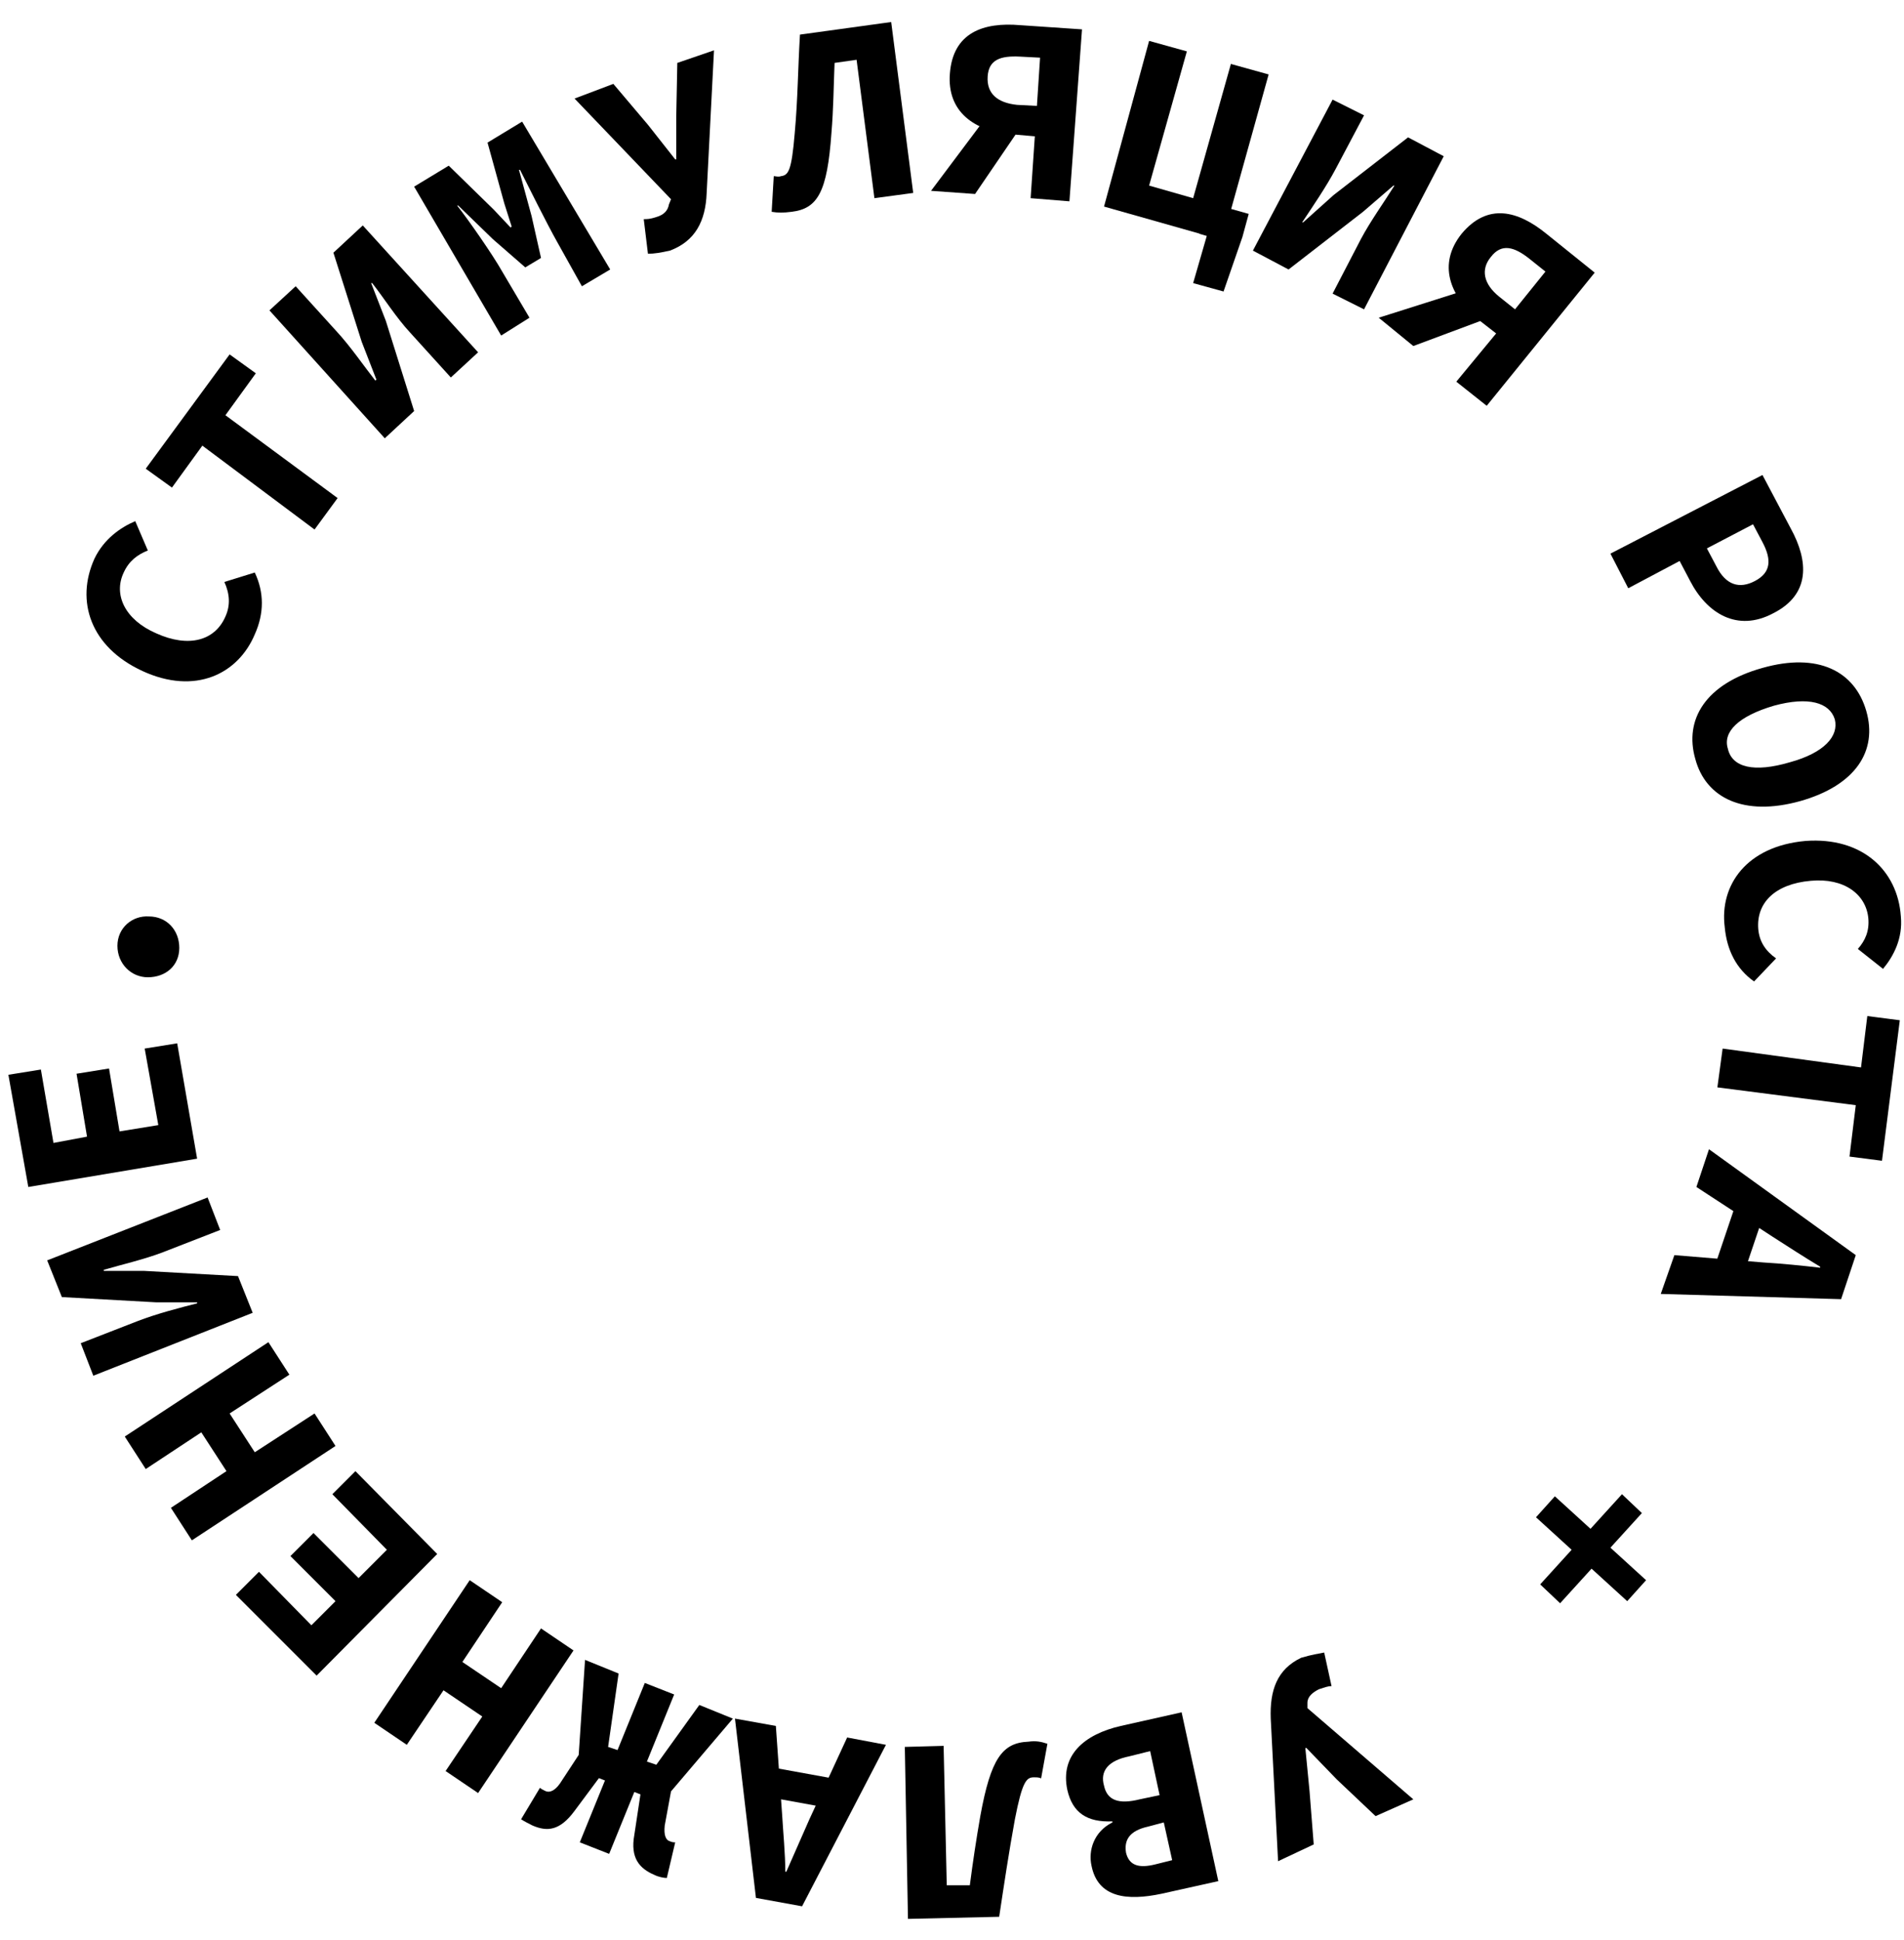
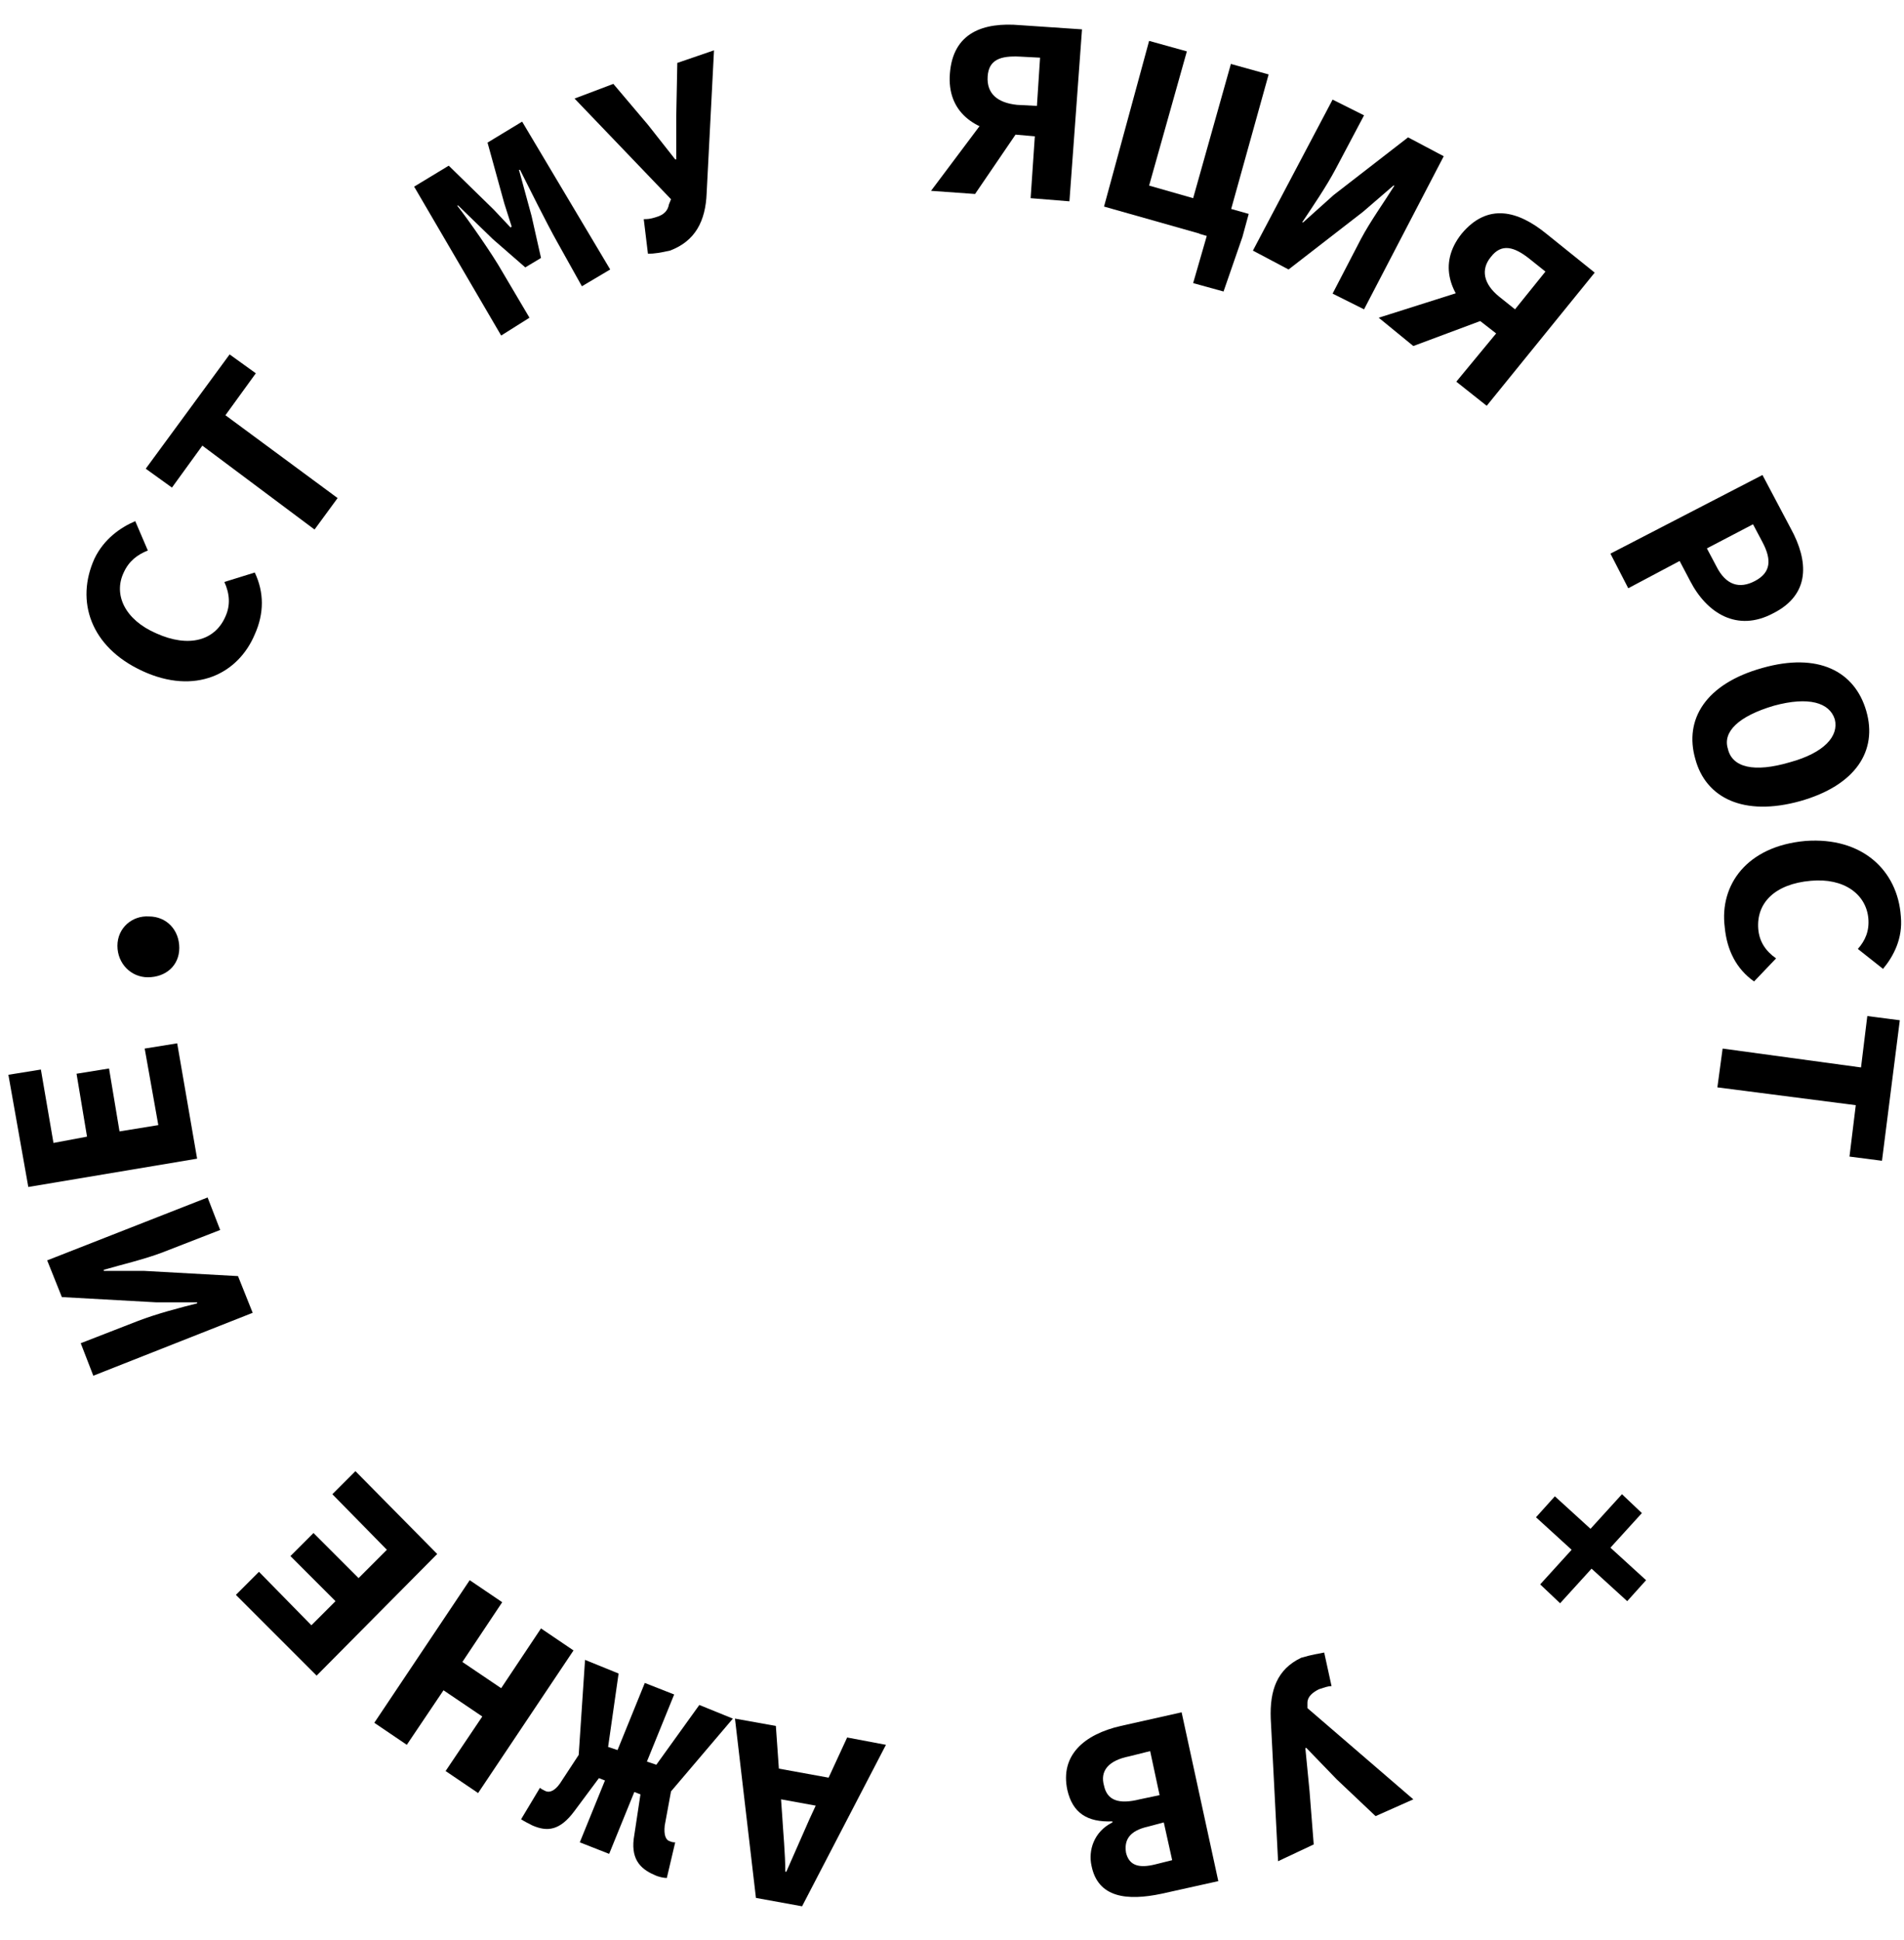
<svg xmlns="http://www.w3.org/2000/svg" id="Слой_1" x="0px" y="0px" viewBox="0 0 181.6 185" style="enable-background:new 0 0 181.6 185;" xml:space="preserve">
  <g>
    <g> </g>
  </g>
  <g>
    <g> </g>
  </g>
  <g>
    <g>
      <g>
        <path d="M13.6,64C8.6,61.7,7.2,57.3,9,53.3c0.9-1.9,2.5-3,3.9-3.6l1.2,2.8c-1,0.4-1.8,1-2.3,2.1c-1,2.1,0.1,4.5,3.1,5.8 c3.1,1.4,5.6,0.7,6.6-1.6c0.5-1.1,0.4-2.2-0.1-3.3l2.9-0.9c0.9,1.9,0.9,3.9,0,5.9C22.7,64.3,18.6,66.3,13.6,64z" />
        <path d="M19.3,42.5l-2.9,4l-2.5-1.8l8-10.9l2.5,1.8l-2.9,4l10.7,7.9l-2.2,3L19.3,42.5z" />
-         <path d="M25.7,29.6l2.5-2.3l3.9,4.3c1.3,1.4,2.6,3.3,3.7,4.7l0.1-0.1l-1.4-3.6l-2.7-8.5l2.8-2.6l11,12.1L43,36l-3.9-4.3 c-1.3-1.4-2.5-3.3-3.6-4.7L35.4,27l1.4,3.6l2.7,8.6l-2.8,2.6L25.7,29.6z" />
        <path d="M39.5,17.8l3.3-2l4.3,4.2l1.6,1.7l0.1-0.1l-0.7-2.2l-1.6-5.8l3.3-2l8.4,14.1l-2.7,1.6L53.1,23c-0.9-1.6-2.7-5.2-3.5-6.8 l-0.1,0l1.2,4.4l0.9,4l-1.5,0.9l-3.1-2.7l-3.3-3.2l-0.1,0c1.1,1.4,3.4,4.7,4.3,6.3l2.6,4.4L47.8,32L39.5,17.8z" />
        <path d="M61.8,24.2l-0.4-3.3c0.3,0,0.6,0,1.2-0.2c0.7-0.2,1.1-0.6,1.2-1.2L64,19l-9.2-9.6L58.5,8l3.3,3.9l2.6,3.3l0.1,0l0-4.1 L64.6,6l3.5-1.2l-0.7,13.6c-0.1,2.7-1.1,4.6-3.5,5.5C63,24.1,62.4,24.2,61.8,24.2z" />
-         <path d="M73.6,20.2l0.2-3.4c0.2,0,0.4,0.1,0.7,0c0.7-0.1,1-0.5,1.3-4.1c0.3-3.3,0.3-6.1,0.5-9.4L85,2.1l2.1,16.3l-3.7,0.5 L81.7,5.7L79.6,6c-0.1,2.4-0.1,4.3-0.3,6.7c-0.4,5.6-1.3,7.2-3.8,7.5C74.7,20.3,74.2,20.3,73.6,20.2z" />
        <path d="M95.1,9.8l2.4,2.1L93,18.5l-4.2-0.3L95.1,9.8z M98.7,13l-2.3-0.2c-3.4-0.3-6.1-2.1-5.8-5.8c0.3-3.9,3.2-4.9,6.7-4.6 l5.9,0.4L102,19.2l-3.7-0.3L98.7,13z M98.9,10.1l0.3-4.6l-1.9-0.1c-1.9-0.1-3,0.3-3.1,1.9c-0.1,1.6,0.9,2.5,2.8,2.7L98.9,10.1z" />
        <path d="M109.6,3.9l3.6,1l-3.6,12.8l4.2,1.2l3.6-12.8l3.6,1l-4.4,15.8l-11.3-3.2L109.6,3.9z M115.1,22.5l-0.7-0.2l0.8-3l3.9,1.1 l-0.6,2.2l-1.8,5.2l-2.9-0.8L115.1,22.5z" />
        <path d="M127.1,9.5l3,1.5l-2.7,5.1c-0.9,1.7-2.2,3.6-3.2,5.1l0.1,0l2.9-2.6l7.1-5.5l3.4,1.8l-7.6,14.6l-3-1.5l2.7-5.2 c0.9-1.7,2.2-3.5,3.2-5.1l-0.1,0l-2.9,2.5l-7.1,5.5l-3.4-1.8L127.1,9.5z" />
        <path d="M141.6,27.1l0.7,3.1l-7.5,2.8l-3.3-2.7L141.6,27.1z M142.7,31.8l-1.8-1.4c-2.6-2.2-3.8-5.2-1.5-8.1c2.5-3,5.4-2.2,8.1,0 l4.6,3.7l-10.3,12.7l-2.9-2.3L142.7,31.8z M144.5,29.5l2.9-3.6l-1.5-1.2c-1.5-1.2-2.7-1.5-3.7-0.2c-1,1.2-0.7,2.6,0.8,3.8 L144.5,29.5z" />
        <path d="M168.1,45.3l2.7,5.1c1.7,3.1,1.9,6.3-1.7,8.1c-3.4,1.8-6.3,0-7.9-3.1l-1-1.9l-4.9,2.6l-1.7-3.3L168.1,45.3z M163.7,54 c0.9,1.8,2.2,2.2,3.7,1.4c1.5-0.8,1.6-2,0.7-3.7l-0.9-1.7l-4.4,2.3L163.7,54z" />
        <path d="M168.1,63.7c5.3-1.5,8.8,0.3,9.9,4.1c1.1,3.8-1,7.1-6.3,8.6c-5.4,1.5-9-0.3-10-4C160.6,68.6,162.7,65.2,168.1,63.7z M170.7,72.7c3.3-0.9,4.7-2.5,4.3-4.1c-0.5-1.6-2.5-2.2-5.8-1.3c-3.4,1-4.9,2.5-4.4,4.1C165.2,73.2,167.3,73.7,170.7,72.7z" />
        <path d="M172.2,80.2c5.4-0.4,8.8,2.8,9.1,7.2c0.2,2.1-0.7,3.8-1.7,5l-2.4-1.9c0.7-0.8,1.1-1.7,1-2.9c-0.2-2.3-2.3-3.9-5.5-3.6 c-3.4,0.3-5.2,2.1-5,4.6c0.1,1.2,0.7,2.1,1.7,2.8l-2.1,2.2c-1.7-1.2-2.6-3-2.8-5.2C164,84.4,166.6,80.7,172.2,80.2z" />
        <path d="M177.5,101.8l0.6-4.9l3.1,0.4l-1.7,13.4l-3.1-0.4l0.6-4.9l-13.2-1.7l0.5-3.7L177.5,101.8z" />
-         <path d="M177,119.7l-1.4,4.2l-17.2-0.5l1.3-3.7l8.5,0.7c1.7,0.1,3.7,0.3,5.4,0.5l0-0.1c-1.5-0.9-3.2-2-4.6-2.9l-7.2-4.7l1.2-3.6 L177,119.7z M168.5,115l-2.5,7.4l-2.7-0.9l2.5-7.4L168.5,115z" />
        <path d="M151.7,145.8l3-3.3l1.9,1.8l-3,3.3l3.4,3.1l-1.8,2l-3.4-3.1l-3,3.3l-1.9-1.8l3-3.3l-3.4-3.1l1.8-2L151.7,145.8z" />
        <path d="M126.3,157.6l0.7,3.2c-0.3,0-0.6,0.1-1.2,0.3c-0.6,0.3-1.1,0.7-1.1,1.3l0,0.5l10.1,8.7l-3.6,1.6l-3.7-3.5l-2.9-3l-0.1,0 l0.4,4.1l0.4,5.1l-3.4,1.6l-0.7-13.6c-0.1-2.7,0.6-4.7,2.9-5.8C125.1,157.8,125.8,157.7,126.3,157.6z" />
        <path d="M116.2,179.4l-5.4,1.2c-3.3,0.7-6.1,0.4-6.7-2.7c-0.3-1.4,0.2-3.2,2-4.1l0-0.1c-2.4,0.1-3.8-0.8-4.3-3 c-0.7-3.3,1.6-5.3,5.1-6.1l5.8-1.3L116.2,179.4z M107.7,167.5c-2,0.4-2.8,1.4-2.4,2.8c0.3,1.4,1.4,1.8,3.4,1.3l1.9-0.4l-0.9-4.2 L107.7,167.5z M109.5,174.2c-1.8,0.4-2.3,1.3-2.1,2.5c0.3,1.2,1.2,1.5,2.8,1.1l1.6-0.4l-0.8-3.6L109.5,174.2z" />
-         <path d="M99.9,166.3l-0.6,3.3c-0.2-0.1-0.4-0.1-0.7-0.1c-0.7,0-1.1,0.4-1.8,4c-0.6,3.3-1,6-1.5,9.3l-8.7,0.2l-0.3-16.4l3.7-0.1 l0.3,13.3l2.2,0c0.3-2.3,0.6-4.3,1-6.6c1-5.5,2.1-7,4.6-7.1C98.8,166,99.3,166.1,99.9,166.3z" />
        <path d="M76.5,181.8l-4.4-0.8l-2-17.1l3.9,0.7l0.6,8.5c0.1,1.7,0.3,3.7,0.3,5.4l0.1,0c0.7-1.6,1.5-3.4,2.2-5l3.6-7.8l3.7,0.7 L76.5,181.8z M80,172.6l-7.7-1.4l0.5-2.8l7.7,1.4L80,172.6z" />
        <path d="M58,168.4l-3.2,4.3c-1.4,1.9-2.6,2-4,1.4c-0.4-0.2-0.8-0.4-1.1-0.6l1.8-3c0.1,0.1,0.3,0.2,0.5,0.3c0.4,0.2,0.9,0,1.4-0.7 l2.1-3.2L58,168.4z M63.1,171.9l-2.6-1l-2.4,5.9l-2.8-1.1l2.4-5.9l-2.6-1l0.7-10.5l3.2,1.3l-1,7l0.9,0.3l2.6-6.4l2.8,1.1 l-2.6,6.4l0.9,0.3l4.1-5.7l3.2,1.3L63.1,171.9z M63.4,174.1c-0.1,0.9,0.1,1.4,0.5,1.5c0.2,0.1,0.4,0.1,0.5,0.1l-0.8,3.4 c-0.3,0-0.8-0.1-1.2-0.3c-1.4-0.6-2.3-1.6-1.9-3.8l0.8-5.3l2.8,0.6L63.4,174.1z" />
        <path d="M45.6,171l-3.1-2.1l3.5-5.2l-3.7-2.5l-3.5,5.2l-3.1-2.1l9.1-13.6l3.1,2.1l-3.8,5.7l3.7,2.5l3.8-5.7l3.1,2.1L45.6,171z" />
        <path d="M30.2,159.8l-7.7-7.7l2.2-2.2l5,5.1l2.3-2.3l-4.3-4.3l2.2-2.2l4.3,4.3l2.7-2.7l-5.2-5.3l2.2-2.2l7.8,7.9L30.2,159.8z" />
-         <path d="M18.3,146.9l-2-3.1l5.3-3.5l-2.4-3.7l-5.3,3.5l-2-3.1l13.7-9l2,3.1l-5.7,3.7l2.4,3.7l5.7-3.7l2,3.1L18.3,146.9z" />
        <path d="M8.9,131.2l-1.2-3.1l5.4-2.1c1.8-0.7,4.1-1.3,5.7-1.7l0-0.1l-3.9,0l-9-0.5l-1.4-3.5l15.3-6l1.2,3.1l-5.4,2.1 c-1.8,0.7-4,1.2-5.7,1.7l0,0.1l3.8,0l9,0.5l1.4,3.5L8.9,131.2z" />
        <path d="M2.7,113.2l-1.9-10.7l3.1-0.5l1.2,7l3.2-0.6l-1-6l3.1-0.5l1,6l3.7-0.6l-1.3-7.3l3.1-0.5l1.9,11L2.7,113.2z" />
        <path d="M14.1,93.2c-1.6,0-2.9-1.3-2.9-3c0-1.7,1.4-2.9,3-2.8c1.7,0,2.9,1.3,2.9,3C17.1,92.1,15.8,93.2,14.1,93.2z" />
      </g>
    </g>
  </g>
  <g>
    <g> </g>
  </g>
</svg>